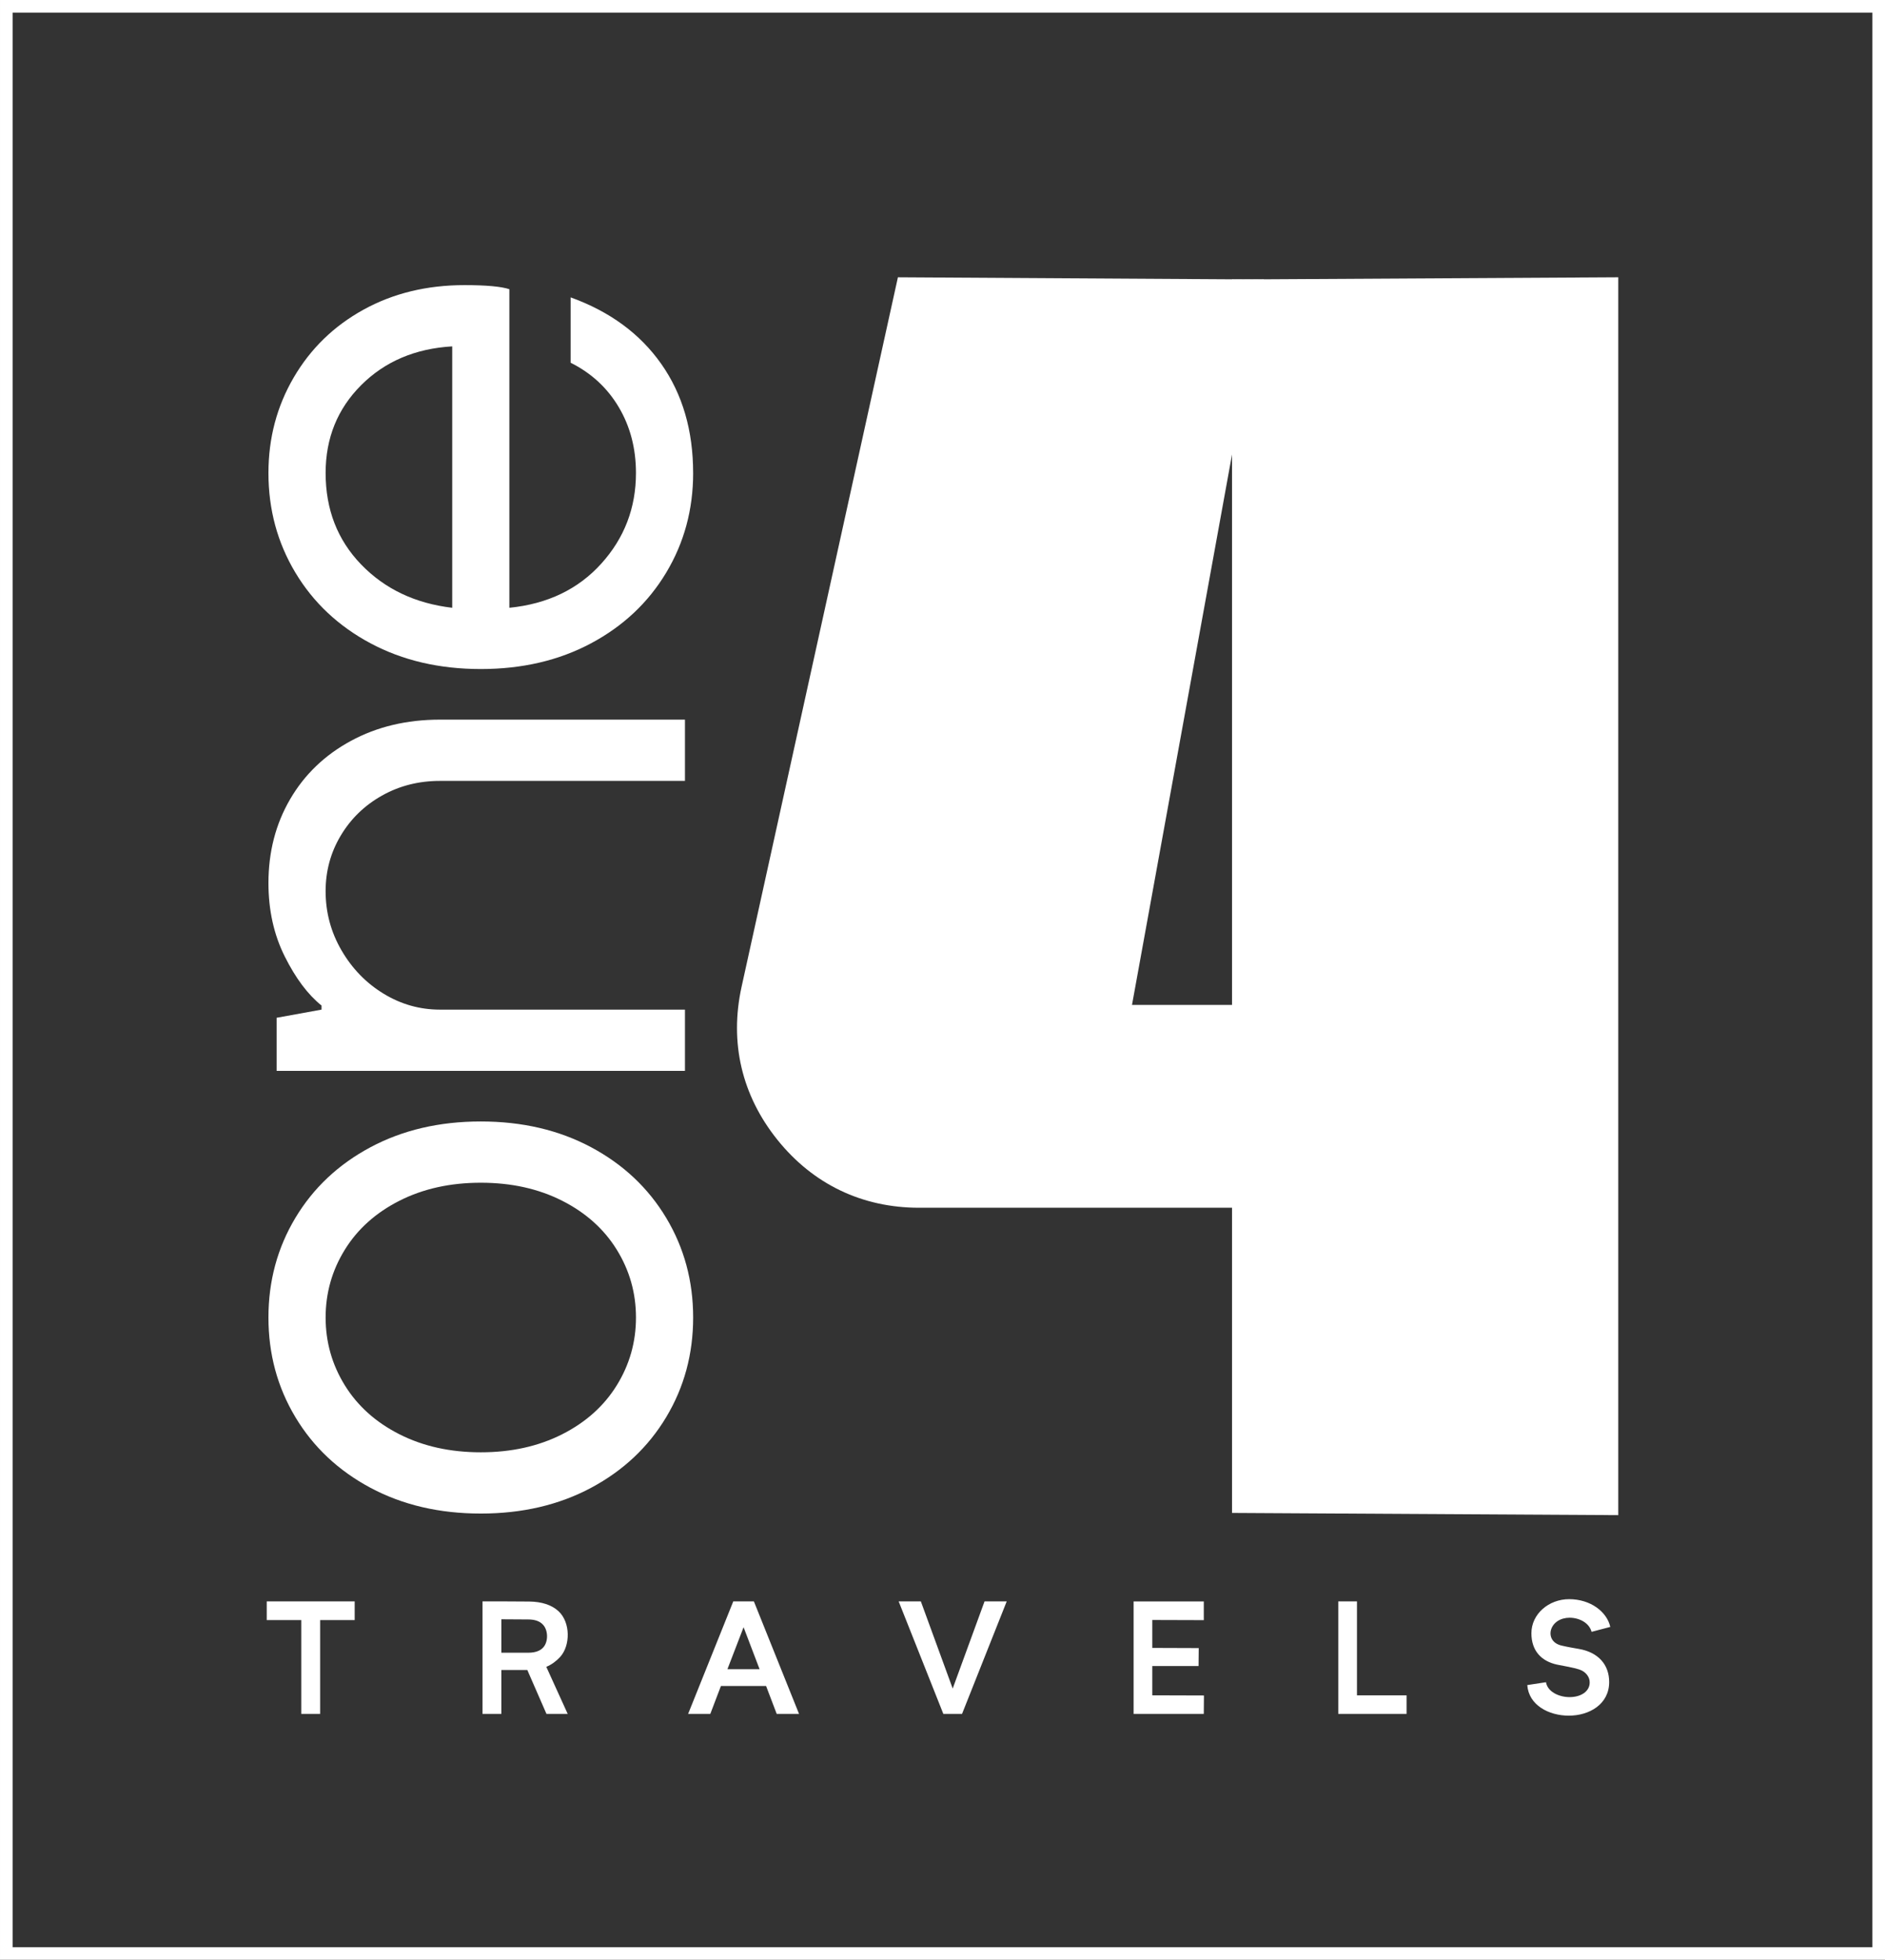
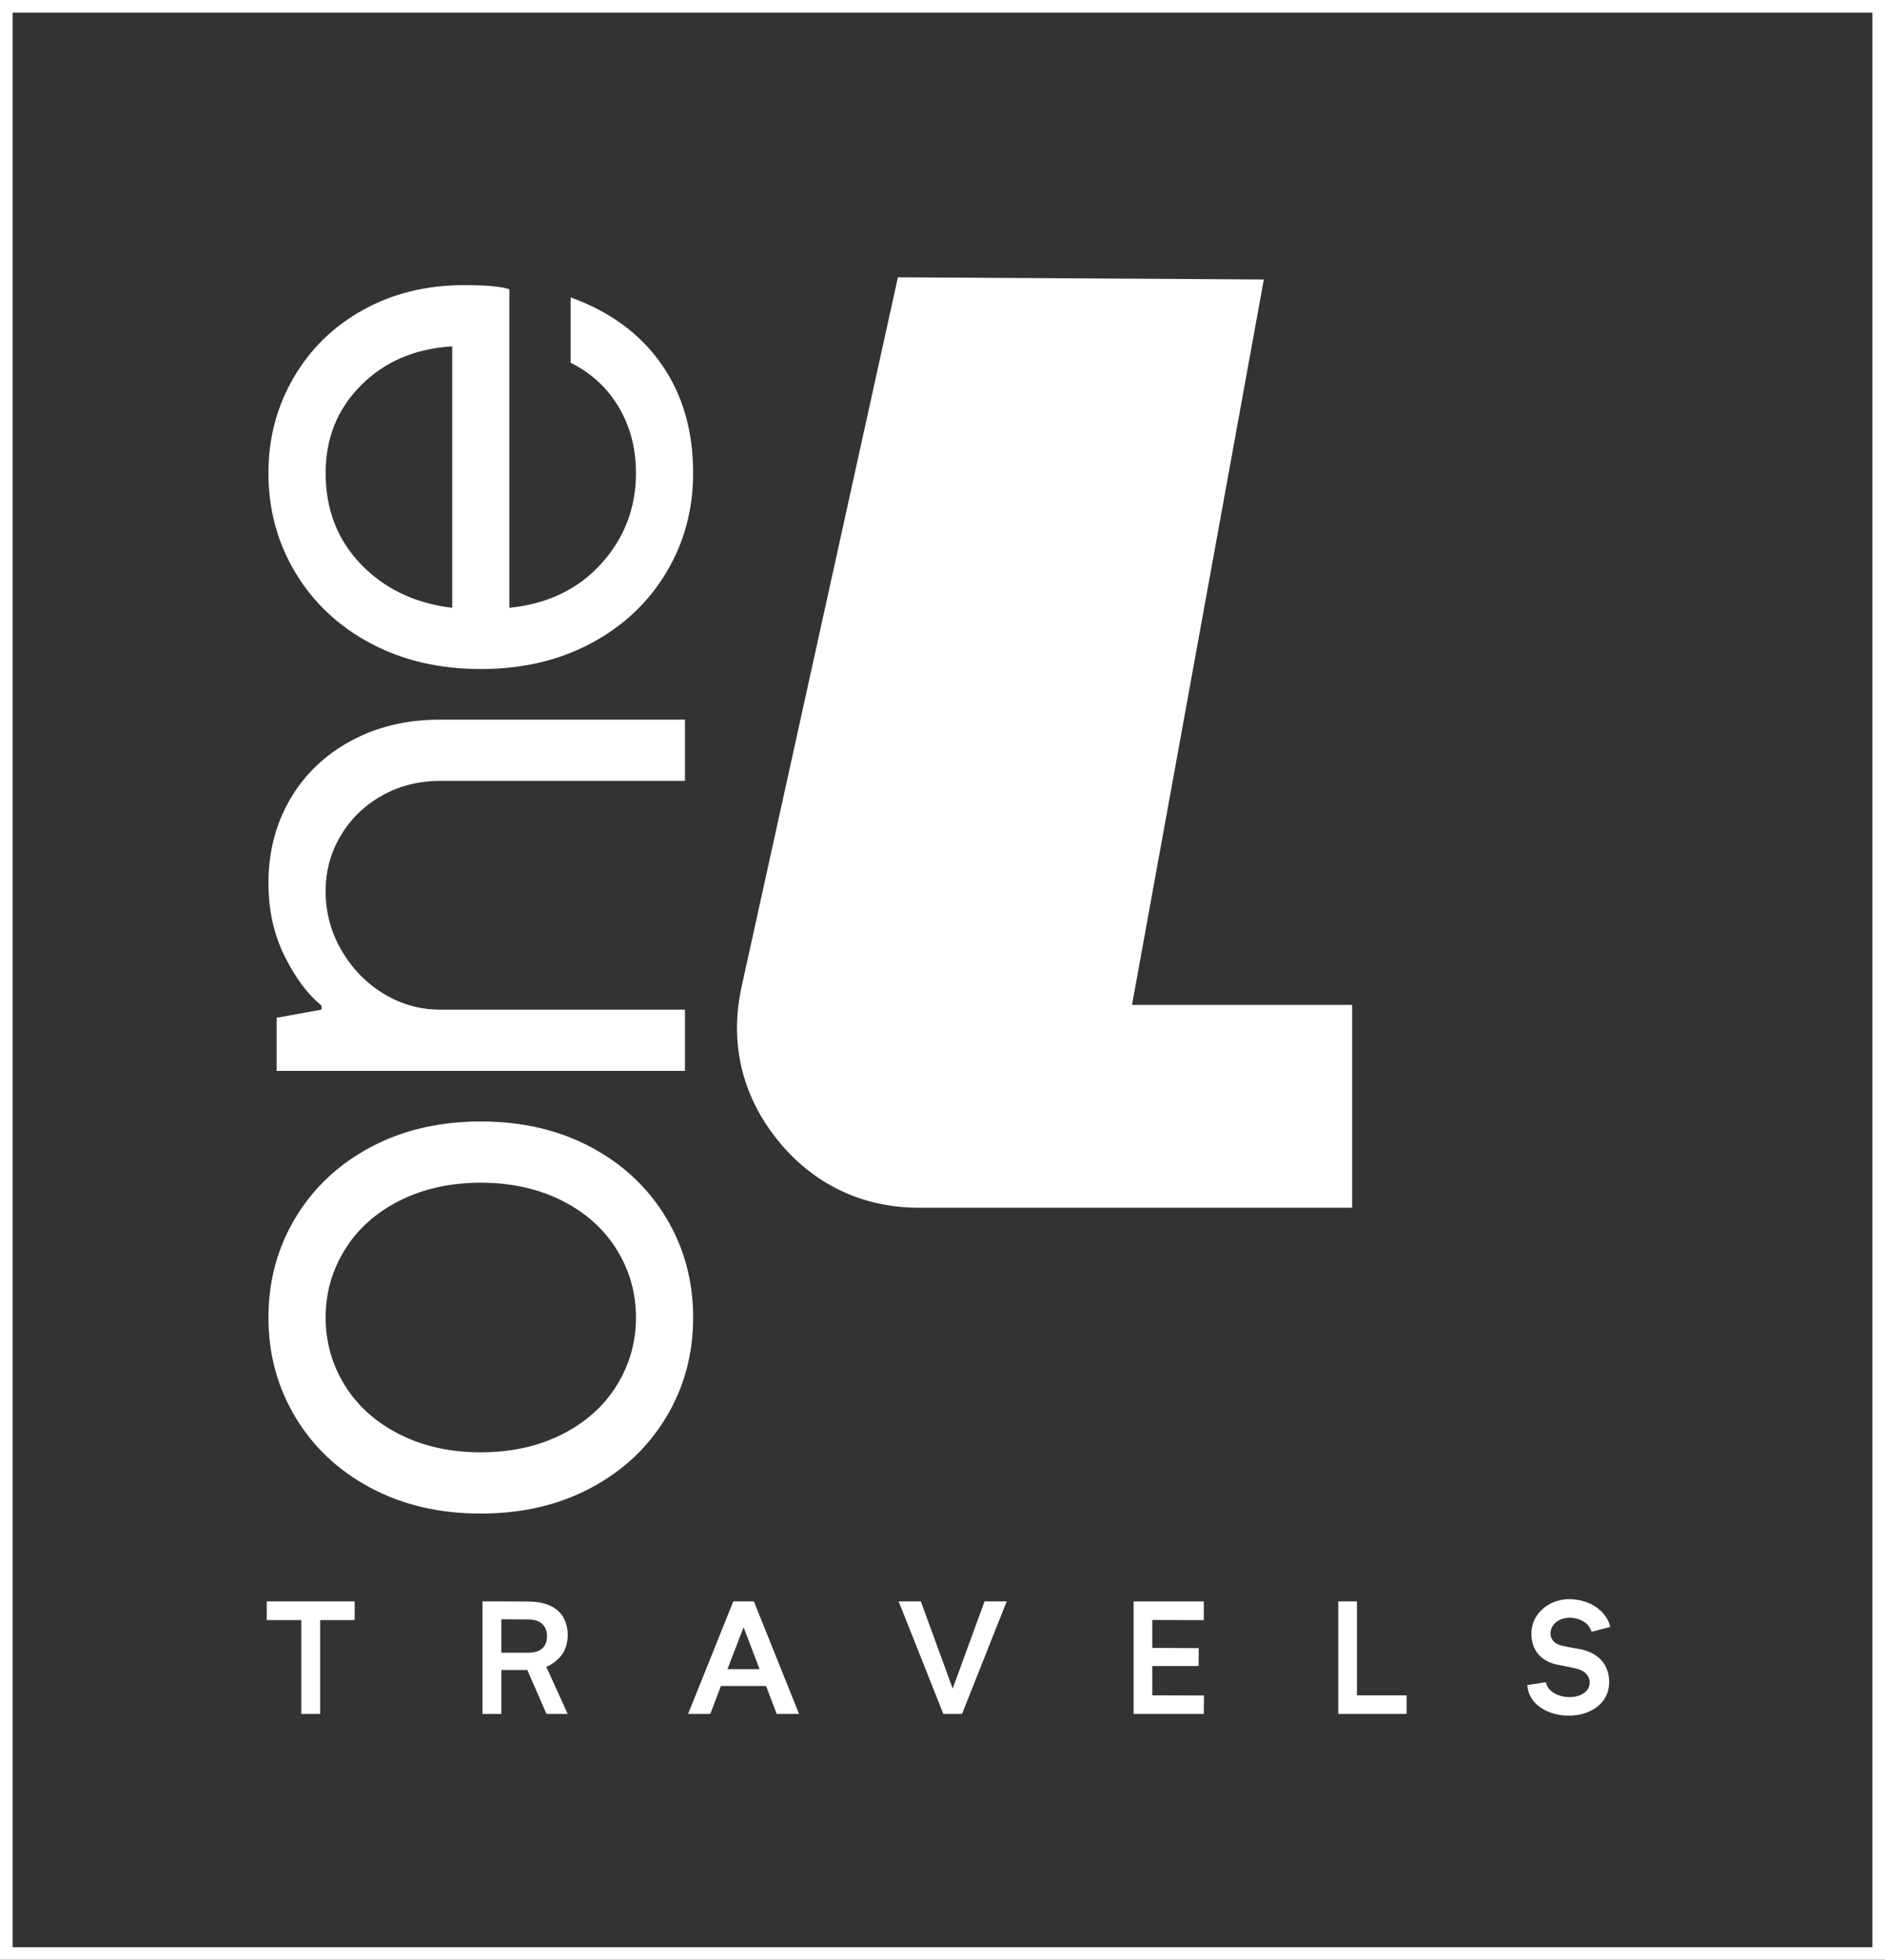
<svg xmlns="http://www.w3.org/2000/svg" xml:space="preserve" width="2.077in" height="2.159in" version="1.1" style="shape-rendering:geometricPrecision; text-rendering:geometricPrecision; image-rendering:optimizeQuality; fill-rule:evenodd; clip-rule:evenodd" viewBox="0 0 2071.39 2153.15">
  <rect x="0" y="0" width="2071.39" height="2153.15" fill="#333333" stroke="none" />
  <defs>
    <style type="text/css">
   
    .str0 {stroke:white;stroke-width:13.85;stroke-miterlimit:22.926}
    .fil0 {fill:none}
    .fil1 {fill:white;fill-rule:nonzero}
   
  </style>
  </defs>
  <g id="Layer_x0020_1">
    <polygon class="fil0 str0" points="2064.47,6.93 6.93,6.93 6.93,2146.23 2064.47,2146.23 " />
    <path class="fil1" d="M389.75 1759.39l-96.64 0 0 20.55 37.96 0 0 103.08 20.72 0 0 -103.08 37.96 0 0 -20.55zm225.72 61.12c11.49,-12.54 11.49,-38.13 -1.74,-50.32 -7.49,-6.97 -18.63,-10.45 -32.01,-10.62l-30.79 -0.18 -20.72 0 0 123.63 20.72 0 0 -48.23 28.53 0 21.04 48.23 23.33 0 -23.51 -51.71c5.92,-2.44 11.14,-6.44 15.15,-10.79zm-64.54 -41.44l29.57 0.18c7.14,0 12.51,1.92 15.82,5.4 5.74,5.57 6.44,17.41 1.57,24.2 -3.13,4.35 -8.7,6.96 -17.38,6.96l-29.57 0 0 -36.74zm302.57 103.95l24.55 0 -49.63 -123.63 -0.52 0 -22.11 0 -49.63 123.63 24.38 0 11.67 -30.65 49.63 0 11.67 30.65zm-54.15 -49.1l17.76 -46.14 17.59 46.14 -35.35 0zm282.55 -74.52l-35 95.77 -35 -95.77 -24.38 0 49.1 123.63 20.55 0 49.1 -123.63 -24.37 0zm184.34 103.2l0 -32.18 50.84 0 0.18 -19.7 -51.02 -0.18 0 -30.7 56.59 0.17 0 -20.57 -56.59 0 -20.55 0 0 123.57 1.39 0 75.74 0 0.17 -20.23 -56.76 -0.17zm224.91 0.06l0 -103.26 -20.55 0 0 123.63 2.79 0 72.26 0 0 -20.37 -54.5 0zm278.36 -75.22c-3.66,-16.54 -21.59,-30.47 -45.24,-30.47 -22.29,0 -41.44,16.2 -41.44,37.44 0,18.98 10.62,30.65 28.21,34.47 8.01,1.57 18.11,3.31 24.03,5.23 7.81,2.44 11.98,8.7 11.81,14.45 0,9.58 -9.4,16.02 -22.09,16.02 -11.49,0 -24.2,-5.74 -25.94,-16.37l-20.55 3.13c1.57,22.11 23.68,33.61 45.62,33.61 22.78,0 44.37,-12.71 44.37,-36.92 0,-19.33 -12.19,-32.73 -33.23,-36.39 -5.75,-1.04 -11.49,-1.92 -18.11,-3.48 -10.8,-2.09 -14.45,-9.75 -12.71,-17.06 2.26,-8.53 10.62,-13.75 20.54,-13.75 10.62,0 21.56,5.57 24.17,15.5l20.55 -5.4z" />
-     <polygon class="fil1" points="1353.85,1104.04 1353.85,307.05 1778.29,304.63 1778.29,1664.65 1353.85,1662.23 1353.85,1326.91 " />
    <path class="fil1" d="M814.91 1084.15l171.79 -779.51 402.1 2.42 -144.86 796.99 241.9 0 0 222.87 -475.83 0c-62.61,0 -116.5,-25.82 -155.72,-74.63 -39.22,-48.81 -52.85,-106.99 -39.37,-168.14z" />
-     <path class="fil1" d="M761.69 1447.52c0,40.09 -9.87,76.58 -29.62,109.49 -19.75,32.91 -47.27,58.79 -82.57,77.63 -35.3,18.85 -75.69,28.27 -121.16,28.27 -45.47,0 -85.86,-9.42 -121.16,-28.27 -35.3,-18.85 -62.83,-44.73 -82.57,-77.63 -19.75,-32.91 -29.62,-69.4 -29.62,-109.49 0,-40.09 9.87,-76.58 29.62,-109.49 19.74,-32.91 47.27,-58.79 82.57,-77.63 35.3,-18.85 75.68,-28.27 121.16,-28.27 45.47,0 85.86,9.42 121.16,28.27 35.3,18.85 62.82,44.73 82.57,77.63 19.74,32.91 29.62,69.4 29.62,109.49zm-62.83 0c0,-26.92 -7.03,-51.75 -21.09,-74.49 -14.06,-22.73 -34.1,-40.69 -60.13,-53.85 -26.02,-13.17 -55.79,-19.75 -89.3,-19.75 -33.5,0 -63.27,6.58 -89.3,19.75 -26.03,13.16 -46.07,31.11 -60.13,53.85 -14.06,22.74 -21.09,47.57 -21.09,74.49 0,26.92 7.03,51.75 21.09,74.49 14.06,22.73 34.1,40.69 60.13,53.85 26.03,13.17 55.79,19.75 89.3,19.75 33.51,0 63.27,-6.58 89.3,-19.75 26.03,-13.16 46.07,-31.11 60.13,-53.85 14.06,-22.74 21.09,-47.57 21.09,-74.49zm53.85 -270.97l-448.74 0 0 -58.34 49.36 -8.97 0 -4.49c-14.96,-11.97 -28.42,-29.92 -40.39,-53.85 -11.96,-23.93 -17.95,-50.85 -17.95,-80.77 0,-34.1 7.93,-64.77 23.78,-91.99 15.85,-27.23 38.14,-48.62 66.86,-64.17 28.72,-15.56 61.33,-23.33 97.82,-23.33l269.24 0 0 67.31 -269.24 0c-23.33,0 -44.57,5.38 -63.72,16.15 -19.15,10.77 -34.25,25.43 -45.32,43.98 -11.07,18.55 -16.6,38.89 -16.6,61.03 0,23.33 5.83,45.02 17.5,65.07 11.67,20.04 27.08,35.9 46.22,47.56 19.14,11.67 39.79,17.5 61.92,17.5l269.24 0 0 67.31zm8.98 -656.89c0,40.09 -9.87,76.58 -29.62,109.49 -19.75,32.91 -47.27,58.79 -82.57,77.63 -35.3,18.85 -75.69,28.27 -121.16,28.27 -45.47,0 -85.86,-9.42 -121.16,-28.27 -35.3,-18.85 -62.83,-44.73 -82.57,-77.63 -19.75,-32.91 -29.62,-69.4 -29.62,-109.49 0,-38.29 9.27,-73.29 27.82,-105 18.54,-31.71 44.12,-56.54 76.73,-74.49 32.61,-17.95 69.55,-26.92 110.84,-26.92 23.93,0 40.39,1.5 49.36,4.49l0 350.01c41.88,-4.19 75.54,-20.34 100.97,-48.46 25.43,-28.12 38.14,-61.33 38.14,-99.62 0,-26.92 -6.28,-51.01 -18.85,-72.25 -12.56,-21.24 -30.21,-37.54 -52.95,-48.91l0 -71.8c43.08,15.56 76.29,39.94 99.62,73.14 23.33,33.21 35,73.14 35,119.81zm-264.76 -139.11c-40.69,2.39 -74.04,16.6 -100.07,42.63 -26.03,26.03 -39.04,58.18 -39.04,96.48 0,40.09 13.01,73.59 39.04,100.52 26.03,26.93 59.38,42.78 100.07,47.57l0 -287.19z" />
+     <path class="fil1" d="M761.69 1447.52c0,40.09 -9.87,76.58 -29.62,109.49 -19.75,32.91 -47.27,58.79 -82.57,77.63 -35.3,18.85 -75.69,28.27 -121.16,28.27 -45.47,0 -85.86,-9.42 -121.16,-28.27 -35.3,-18.85 -62.83,-44.73 -82.57,-77.63 -19.75,-32.91 -29.62,-69.4 -29.62,-109.49 0,-40.09 9.87,-76.58 29.62,-109.49 19.74,-32.91 47.27,-58.79 82.57,-77.63 35.3,-18.85 75.68,-28.27 121.16,-28.27 45.47,0 85.86,9.42 121.16,28.27 35.3,18.85 62.82,44.73 82.57,77.63 19.74,32.91 29.62,69.4 29.62,109.49zm-62.83 0c0,-26.92 -7.03,-51.75 -21.09,-74.49 -14.06,-22.73 -34.1,-40.69 -60.13,-53.85 -26.02,-13.17 -55.79,-19.75 -89.3,-19.75 -33.5,0 -63.27,6.58 -89.3,19.75 -26.03,13.16 -46.07,31.11 -60.13,53.85 -14.06,22.74 -21.09,47.57 -21.09,74.49 0,26.92 7.03,51.75 21.09,74.49 14.06,22.73 34.1,40.69 60.13,53.85 26.03,13.17 55.79,19.75 89.3,19.75 33.51,0 63.27,-6.58 89.3,-19.75 26.03,-13.16 46.07,-31.11 60.13,-53.85 14.06,-22.74 21.09,-47.57 21.09,-74.49zm53.85 -270.97l-448.74 0 0 -58.34 49.36 -8.97 0 -4.49c-14.96,-11.97 -28.42,-29.92 -40.39,-53.85 -11.96,-23.93 -17.95,-50.85 -17.95,-80.77 0,-34.1 7.93,-64.77 23.78,-91.99 15.85,-27.23 38.14,-48.62 66.86,-64.17 28.72,-15.56 61.33,-23.33 97.82,-23.33l269.24 0 0 67.31 -269.24 0c-23.33,0 -44.57,5.38 -63.72,16.15 -19.15,10.77 -34.25,25.43 -45.32,43.98 -11.07,18.55 -16.6,38.89 -16.6,61.03 0,23.33 5.83,45.02 17.5,65.07 11.67,20.04 27.08,35.9 46.22,47.56 19.14,11.67 39.79,17.5 61.92,17.5l269.24 0 0 67.31zm8.98 -656.89c0,40.09 -9.87,76.58 -29.62,109.49 -19.75,32.91 -47.27,58.79 -82.57,77.63 -35.3,18.85 -75.69,28.27 -121.16,28.27 -45.47,0 -85.86,-9.42 -121.16,-28.27 -35.3,-18.85 -62.83,-44.73 -82.57,-77.63 -19.75,-32.91 -29.62,-69.4 -29.62,-109.49 0,-38.29 9.27,-73.29 27.82,-105 18.54,-31.71 44.12,-56.54 76.73,-74.49 32.61,-17.95 69.55,-26.92 110.84,-26.92 23.93,0 40.39,1.5 49.36,4.49l0 350.01c41.88,-4.19 75.54,-20.34 100.97,-48.46 25.43,-28.12 38.14,-61.33 38.14,-99.62 0,-26.92 -6.28,-51.01 -18.85,-72.25 -12.56,-21.24 -30.21,-37.54 -52.95,-48.91l0 -71.8c43.08,15.56 76.29,39.94 99.62,73.14 23.33,33.21 35,73.14 35,119.81zm-264.76 -139.11c-40.69,2.39 -74.04,16.6 -100.07,42.63 -26.03,26.03 -39.04,58.18 -39.04,96.48 0,40.09 13.01,73.59 39.04,100.52 26.03,26.93 59.38,42.78 100.07,47.57l0 -287.19" />
  </g>
</svg>